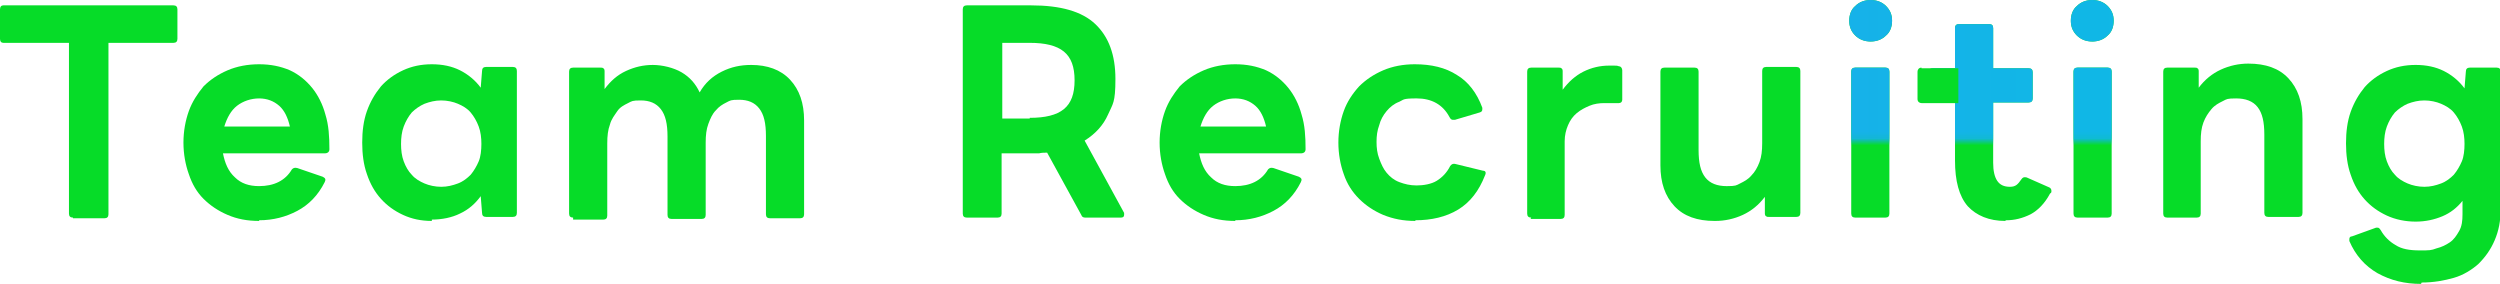
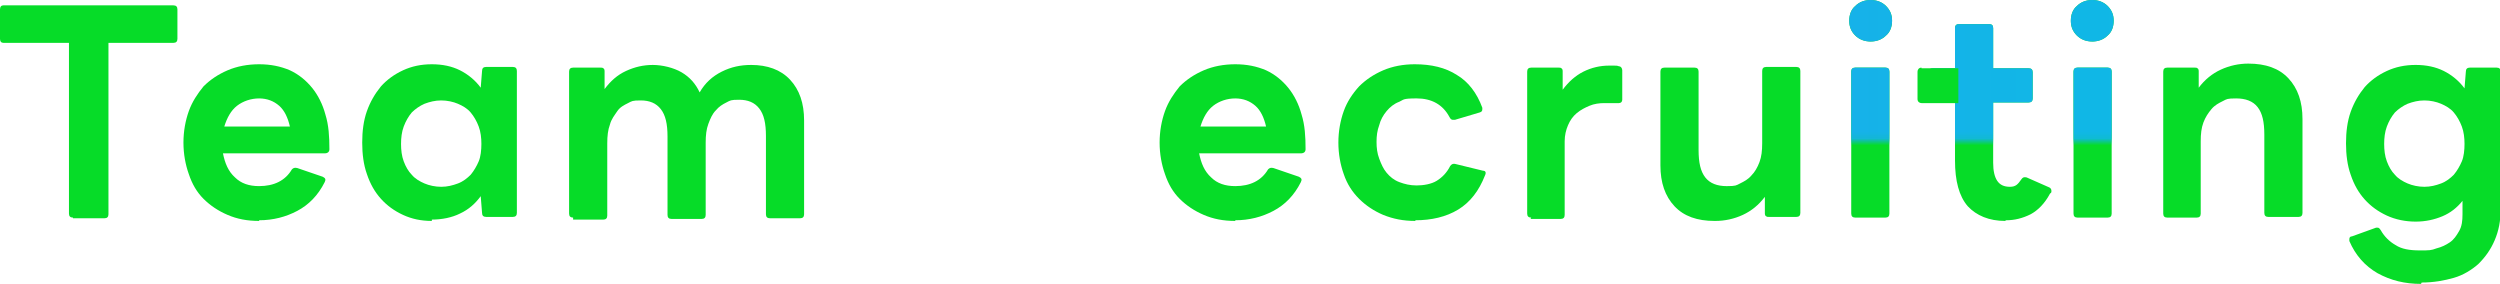
<svg xmlns="http://www.w3.org/2000/svg" id="_レイヤー_1" data-name="レイヤー_1" version="1.1" viewBox="0 0 373.4 42.4">
  <defs>
    <style>
      .st0 {
        mask: url(#mask);
      }

      .st1 {
        filter: url(#luminosity-noclip);
      }

      .st2 {
        fill: url(#_名称未設定グラデーション_4);
      }

      .st3 {
        fill: #06dc28;
      }
    </style>
    <filter id="luminosity-noclip" x="0" y="-2.8" width="373.4" height="45.1" color-interpolation-filters="sRGB" filterUnits="userSpaceOnUse">
      <feFlood flood-color="#fff" result="bg" />
      <feBlend in="SourceGraphic" in2="bg" />
    </filter>
    <mask id="mask" x="0" y="-2.8" width="373.4" height="45.1" maskUnits="userSpaceOnUse">
      <g class="st1">
        <rect x="273.4" y="-2.8" width="46.4" height="23.9" />
      </g>
    </mask>
    <linearGradient id="_名称未設定グラデーション_4" data-name="名称未設定グラデーション 4" x1="0" y1="21.2" x2="373.4" y2="21.2" gradientUnits="userSpaceOnUse">
      <stop offset="0" stop-color="#007cfe" />
      <stop offset=".3" stop-color="#319af4" />
      <stop offset="1" stop-color="#06c0e2" />
    </linearGradient>
  </defs>
  <g>
    <path class="st3" d="M10.9,32.5c-.4,0-.6-.2-.6-.6V6.4H.5c-.3,0-.5-.2-.5-.6V1.4c0-.4.2-.6.5-.6h25.4c.4,0,.6.2.6.6v4.4c0,.4-.2.6-.6.6h-9.7v25.6c0,.4-.2.6-.6.6h-4.7Z" />
    <path class="st3" d="M38.7,33c-1.8,0-3.3-.3-4.7-.9-1.4-.6-2.6-1.4-3.6-2.4-1-1-1.7-2.2-2.2-3.7-.5-1.4-.8-3-.8-4.7s.3-3.3.8-4.7c.5-1.4,1.3-2.6,2.2-3.7,1-1,2.2-1.8,3.6-2.4,1.4-.6,3-.9,4.7-.9s3.2.3,4.6.9c1.3.6,2.4,1.5,3.3,2.6.9,1.1,1.6,2.5,2,4,.5,1.6.6,3.3.6,5.2,0,.4-.3.6-.6.6h-15.3c.3,1.5.8,2.7,1.8,3.6.9.9,2.1,1.3,3.6,1.3,2.2,0,3.9-.8,4.9-2.5.2-.2.4-.3.8-.2l3.8,1.3c.4.2.5.4.3.8-1,2-2.4,3.4-4.1,4.3-1.7.9-3.6,1.4-5.7,1.4ZM43.3,18.9c-.3-1.3-.8-2.4-1.6-3.1-.8-.7-1.8-1.1-3-1.1s-2.4.4-3.3,1.1-1.5,1.8-1.9,3.1h9.8Z" />
    <path class="st3" d="M64.5,33c-1.6,0-3-.3-4.3-.9s-2.4-1.4-3.3-2.4-1.6-2.2-2.1-3.7c-.5-1.4-.7-3-.7-4.7s.2-3.3.7-4.7c.5-1.4,1.2-2.6,2.1-3.7.9-1,2-1.8,3.3-2.4,1.3-.6,2.7-.9,4.3-.9s3,.3,4.2.9c1.2.6,2.3,1.5,3.1,2.6l.2-2.5c0-.4.2-.6.6-.6h4c.4,0,.6.2.6.6v21.2c0,.4-.2.6-.6.6h-4c-.4,0-.6-.2-.6-.6l-.2-2.5c-.8,1.1-1.8,2-3.1,2.6-1.2.6-2.7.9-4.2.9ZM65.9,27.9c.9,0,1.7-.2,2.5-.5s1.4-.8,1.9-1.3c.5-.6.9-1.3,1.2-2s.4-1.7.4-2.6-.1-1.8-.4-2.6-.7-1.5-1.2-2.1c-.5-.6-1.2-1-1.9-1.3s-1.6-.5-2.5-.5-1.7.2-2.5.5c-.7.3-1.4.8-1.9,1.3-.5.6-.9,1.3-1.2,2.1s-.4,1.7-.4,2.6.1,1.8.4,2.6.7,1.5,1.2,2c.5.6,1.2,1,1.9,1.3.7.3,1.6.5,2.5.5Z" />
    <path class="st3" d="M85.6,32.5c-.4,0-.6-.2-.6-.6V10.7c0-.4.2-.6.6-.6h4.1c.2,0,.3,0,.4.1.1,0,.2.2.2.4v2.7c.9-1.2,1.9-2.1,3.2-2.7,1.3-.6,2.6-.9,4-.9s3.1.4,4.3,1.1c1.2.7,2.1,1.7,2.7,3,.8-1.4,1.9-2.4,3.3-3.1,1.4-.7,2.8-1,4.4-1,2.4,0,4.4.7,5.8,2.2,1.4,1.5,2.1,3.5,2.1,6.1v14c0,.4-.2.6-.6.6h-4.5c-.4,0-.6-.2-.6-.6v-11.7c0-1.9-.3-3.2-1-4.1s-1.7-1.3-3-1.3-1.3.1-1.9.4c-.6.3-1.1.6-1.6,1.2-.5.5-.8,1.2-1.1,2-.3.8-.4,1.7-.4,2.8v10.8c0,.4-.2.6-.6.6h-4.5c-.4,0-.6-.2-.6-.6v-11.7c0-1.9-.3-3.2-1-4.1s-1.7-1.3-3-1.3-1.3.1-1.9.4-1.2.6-1.6,1.2-.9,1.2-1.1,2c-.3.8-.4,1.7-.4,2.8v10.8c0,.4-.2.6-.6.6h-4.5Z" />
-     <path class="st3" d="M144.4,32.5c-.4,0-.6-.2-.6-.6V1.4c0-.4.2-.6.6-.6h9.6c4.4,0,7.6.9,9.6,2.8,2,1.9,3,4.6,3,8.2s-.4,3.7-1.1,5.3c-.7,1.6-1.9,2.9-3.5,3.9l5.9,10.8c0,.2,0,.3,0,.3,0,.3-.2.4-.5.4h-5.3c-.3,0-.5-.1-.6-.4l-5.1-9.3c-.4,0-.8,0-1.2.1-.4,0-.8,0-1.3,0h-4.3v9c0,.4-.2.6-.6.6h-4.7ZM153.8,17.6c2.3,0,4-.4,5.1-1.3,1.1-.9,1.6-2.3,1.6-4.3s-.5-3.4-1.6-4.3c-1.1-.9-2.8-1.3-5.1-1.3h-4.1v11.3h4.1Z" />
    <path class="st3" d="M184.5,33c-1.8,0-3.3-.3-4.7-.9-1.4-.6-2.6-1.4-3.6-2.4-1-1-1.7-2.2-2.2-3.7-.5-1.4-.8-3-.8-4.7s.3-3.3.8-4.7c.5-1.4,1.3-2.6,2.2-3.7,1-1,2.2-1.8,3.6-2.4,1.4-.6,3-.9,4.7-.9s3.2.3,4.6.9c1.3.6,2.4,1.5,3.3,2.6.9,1.1,1.6,2.5,2,4,.5,1.6.6,3.3.6,5.2,0,.4-.3.6-.6.6h-15.3c.3,1.5.8,2.7,1.8,3.6.9.9,2.1,1.3,3.6,1.3,2.2,0,3.9-.8,4.9-2.5.2-.2.4-.3.8-.2l3.8,1.3c.4.2.5.4.3.8-1,2-2.4,3.4-4.1,4.3-1.7.9-3.6,1.4-5.7,1.4ZM189.1,18.9c-.3-1.3-.8-2.4-1.6-3.1-.8-.7-1.8-1.1-3-1.1s-2.4.4-3.3,1.1-1.5,1.8-1.9,3.1h9.8Z" />
    <path class="st3" d="M211.4,33c-1.8,0-3.3-.3-4.8-.9-1.4-.6-2.6-1.4-3.6-2.4s-1.8-2.2-2.3-3.7c-.5-1.4-.8-3-.8-4.7s.3-3.3.8-4.7c.5-1.4,1.3-2.6,2.3-3.7,1-1,2.2-1.8,3.6-2.4,1.4-.6,3-.9,4.7-.9,2.5,0,4.6.5,6.3,1.6,1.7,1,3,2.7,3.8,4.9,0,0,0,.1,0,.2,0,.3-.1.4-.4.5l-3.7,1.1h-.2c-.2,0-.4,0-.6-.4-1-1.9-2.7-2.8-4.9-2.8s-1.9.2-2.6.5c-.8.3-1.4.8-1.9,1.4-.5.6-.9,1.3-1.1,2.1-.3.8-.4,1.6-.4,2.5s.1,1.7.4,2.5c.3.8.6,1.5,1.1,2.1s1.1,1.1,1.9,1.4c.8.3,1.6.5,2.6.5s2.2-.2,3-.7c.8-.5,1.5-1.2,2-2.2.2-.3.5-.4.8-.3l4.1,1c.4,0,.5.3.3.7-.9,2.3-2.2,4-4,5.1-1.8,1.1-4,1.6-6.4,1.6Z" />
-     <path class="st3" d="M228.7,32.5c-.4,0-.6-.2-.6-.6V10.7c0-.4.2-.6.6-.6h4.1c.2,0,.3,0,.4.1.1,0,.2.2.2.4v2.8c.9-1.2,1.9-2.1,3.1-2.7,1.2-.6,2.5-.9,3.8-.9s.6,0,.8,0c.2,0,.5,0,.7.1.3,0,.5.3.5.6v4.4c0,.3-.2.5-.5.5s-.6,0-1,0c-.4,0-.8,0-1.2,0-.7,0-1.5.1-2.2.4s-1.3.6-1.9,1.1-1,1.1-1.3,1.8c-.3.7-.5,1.5-.5,2.4v11c0,.4-.2.6-.6.6h-4.5Z" />
+     <path class="st3" d="M228.7,32.5c-.4,0-.6-.2-.6-.6V10.7c0-.4.2-.6.6-.6h4.1c.2,0,.3,0,.4.1.1,0,.2.2.2.4v2.8c.9-1.2,1.9-2.1,3.1-2.7,1.2-.6,2.5-.9,3.8-.9s.6,0,.8,0c.2,0,.5,0,.7.1.3,0,.5.3.5.6v4.4c0,.3-.2.5-.5.5s-.6,0-1,0c-.4,0-.8,0-1.2,0-.7,0-1.5.1-2.2.4s-1.3.6-1.9,1.1-1,1.1-1.3,1.8c-.3.7-.5,1.5-.5,2.4v11c0,.4-.2.6-.6.6h-4.5" />
    <path class="st3" d="M256.1,33c-2.6,0-4.6-.7-6-2.2-1.4-1.5-2.1-3.5-2.1-6.1v-14c0-.4.2-.6.6-.6h4.5c.4,0,.6.2.6.6v11.7c0,1.9.3,3.2,1,4.1.7.9,1.8,1.3,3.2,1.3s1.4-.1,2-.4,1.2-.6,1.7-1.2c.5-.5.9-1.2,1.2-2,.3-.8.4-1.7.4-2.8v-10.8c0-.4.2-.6.6-.6h4.5c.4,0,.6.2.6.6v21.2c0,.4-.2.6-.6.6h-4.1c-.2,0-.3,0-.4-.1-.1,0-.2-.2-.2-.4v-2.5c-.9,1.2-2,2.1-3.3,2.7-1.3.6-2.7.9-4.1.9Z" />
    <path class="st3" d="M279.4,6.2c-.9,0-1.7-.3-2.3-.9-.6-.6-.9-1.3-.9-2.2s.3-1.7.9-2.2c.6-.6,1.4-.9,2.3-.9s1.7.3,2.3.9c.6.6.9,1.3.9,2.2s-.3,1.7-.9,2.2c-.6.6-1.4.9-2.3.9ZM277.1,32.5c-.4,0-.6-.2-.6-.6V10.7c0-.4.2-.6.6-.6h4.5c.4,0,.6.2.6.6v21.2c0,.4-.2.6-.6.6h-4.5Z" />
    <path class="st3" d="M299.5,33c-2.4,0-4.3-.8-5.6-2.2-1.3-1.5-1.9-3.8-1.9-6.8v-8.7h-3.3c-.4,0-.6-.2-.6-.6v-3.9c0-.4.2-.6.6-.6h3.3v-6c0-.4.2-.6.6-.6h4.5c.4,0,.6.2.6.6v6h5.3c.4,0,.6.2.6.6v3.9c0,.4-.2.6-.6.6h-5.3v9c0,1.2.2,2.1.6,2.7.4.6,1,.9,1.9.9s1.2-.4,1.7-1.1c.2-.3.4-.4.8-.3l3.4,1.5c.2.1.3.3.3.5s0,.3-.2.4c-.8,1.5-1.8,2.5-2.9,3.1-1.2.6-2.4.9-3.7.9Z" />
    <path class="st3" d="M312.5,6.2c-.9,0-1.7-.3-2.3-.9-.6-.6-.9-1.3-.9-2.2s.3-1.7.9-2.2c.6-.6,1.4-.9,2.3-.9s1.7.3,2.3.9c.6.6.9,1.3.9,2.2s-.3,1.7-.9,2.2c-.6.6-1.4.9-2.3.9ZM310.3,32.5c-.4,0-.6-.2-.6-.6V10.7c0-.4.2-.6.6-.6h4.5c.4,0,.6.2.6.6v21.2c0,.4-.2.6-.6.6h-4.5Z" />
    <path class="st3" d="M323.7,32.5c-.4,0-.6-.2-.6-.6V10.7c0-.4.2-.6.6-.6h4.1c.2,0,.3,0,.4.1.1,0,.2.2.2.4v2.5c.9-1.2,2-2.1,3.3-2.7,1.3-.6,2.7-.9,4.1-.9,2.6,0,4.6.7,6,2.2,1.4,1.5,2.1,3.5,2.1,6.1v14c0,.4-.2.6-.6.6h-4.5c-.4,0-.6-.2-.6-.6v-11.7c0-1.9-.3-3.2-1-4.1s-1.8-1.3-3.2-1.3-1.4.1-2,.4-1.2.6-1.7,1.2-.9,1.2-1.2,2c-.3.8-.4,1.7-.4,2.8v10.8c0,.4-.2.6-.6.6h-4.5Z" />
    <path class="st3" d="M361.6,42.4c-2.4,0-4.5-.5-6.5-1.6-1.9-1.1-3.3-2.7-4.2-4.8,0-.2,0-.3,0-.3,0-.2.1-.4.4-.4l3.6-1.3c.1,0,.2,0,.2,0,.2,0,.3.1.5.4.5.9,1.3,1.7,2.2,2.2.9.6,2.1.8,3.6.8s1.7,0,2.5-.3c.8-.2,1.4-.5,2-.9s1-1,1.4-1.7.5-1.5.5-2.5v-2c-.8,1-1.8,1.8-3,2.3s-2.5.8-4,.8-3-.3-4.3-.9-2.4-1.4-3.3-2.4-1.6-2.2-2.1-3.7c-.5-1.4-.7-3-.7-4.7s.2-3.3.7-4.7c.5-1.4,1.2-2.6,2.1-3.7.9-1,2-1.8,3.3-2.4,1.3-.6,2.7-.9,4.3-.9s3,.3,4.2.9c1.2.6,2.3,1.5,3.1,2.6l.2-2.5c0-.4.2-.6.6-.6h4c.4,0,.6.2.6.6v20.5c0,1.8-.3,3.3-.9,4.7-.6,1.4-1.4,2.5-2.4,3.5-1,.9-2.3,1.7-3.7,2.1s-3,.7-4.8.7ZM362.1,27.9c.9,0,1.7-.2,2.5-.5s1.4-.8,1.9-1.3c.5-.6.9-1.3,1.2-2s.4-1.7.4-2.6-.1-1.8-.4-2.6-.7-1.5-1.2-2.1c-.5-.6-1.2-1-1.9-1.3s-1.6-.5-2.5-.5-1.7.2-2.5.5c-.7.3-1.4.8-1.9,1.3-.5.6-.9,1.3-1.2,2.1s-.4,1.7-.4,2.6.1,1.8.4,2.6.7,1.5,1.2,2c.5.6,1.2,1,1.9,1.3.7.3,1.6.5,2.5.5Z" />
  </g>
  <g class="st0">
    <g>
      <path class="st2" d="M10.9,32.5c-.4,0-.6-.2-.6-.6V6.4H.5c-.3,0-.5-.2-.5-.6V1.4c0-.4.2-.6.5-.6h25.4c.4,0,.6.2.6.6v4.4c0,.4-.2.6-.6.6h-9.7v25.6c0,.4-.2.6-.6.6h-4.7Z" />
      <path class="st2" d="M38.7,33c-1.8,0-3.3-.3-4.7-.9-1.4-.6-2.6-1.4-3.6-2.4-1-1-1.7-2.2-2.2-3.7-.5-1.4-.8-3-.8-4.7s.3-3.3.8-4.7c.5-1.4,1.3-2.6,2.2-3.7,1-1,2.2-1.8,3.6-2.4,1.4-.6,3-.9,4.7-.9s3.2.3,4.6.9c1.3.6,2.4,1.5,3.3,2.6.9,1.1,1.6,2.5,2,4,.5,1.6.6,3.3.6,5.2,0,.4-.3.6-.6.6h-15.3c.3,1.5.8,2.7,1.8,3.6.9.9,2.1,1.3,3.6,1.3,2.2,0,3.9-.8,4.9-2.5.2-.2.4-.3.8-.2l3.8,1.3c.4.2.5.4.3.8-1,2-2.4,3.4-4.1,4.3-1.7.9-3.6,1.4-5.7,1.4ZM43.3,18.9c-.3-1.3-.8-2.4-1.6-3.1-.8-.7-1.8-1.1-3-1.1s-2.4.4-3.3,1.1-1.5,1.8-1.9,3.1h9.8Z" />
      <path class="st2" d="M64.5,33c-1.6,0-3-.3-4.3-.9s-2.4-1.4-3.3-2.4-1.6-2.2-2.1-3.7c-.5-1.4-.7-3-.7-4.7s.2-3.3.7-4.7c.5-1.4,1.2-2.6,2.1-3.7.9-1,2-1.8,3.3-2.4,1.3-.6,2.7-.9,4.3-.9s3,.3,4.2.9c1.2.6,2.3,1.5,3.1,2.6l.2-2.5c0-.4.2-.6.6-.6h4c.4,0,.6.2.6.6v21.2c0,.4-.2.6-.6.6h-4c-.4,0-.6-.2-.6-.6l-.2-2.5c-.8,1.1-1.8,2-3.1,2.6-1.2.6-2.7.9-4.2.9ZM65.9,27.9c.9,0,1.7-.2,2.5-.5s1.4-.8,1.9-1.3c.5-.6.9-1.3,1.2-2s.4-1.7.4-2.6-.1-1.8-.4-2.6-.7-1.5-1.2-2.1c-.5-.6-1.2-1-1.9-1.3s-1.6-.5-2.5-.5-1.7.2-2.5.5c-.7.3-1.4.8-1.9,1.3-.5.6-.9,1.3-1.2,2.1s-.4,1.7-.4,2.6.1,1.8.4,2.6.7,1.5,1.2,2c.5.6,1.2,1,1.9,1.3.7.3,1.6.5,2.5.5Z" />
      <path class="st2" d="M85.6,32.5c-.4,0-.6-.2-.6-.6V10.7c0-.4.2-.6.6-.6h4.1c.2,0,.3,0,.4.1.1,0,.2.2.2.4v2.7c.9-1.2,1.9-2.1,3.2-2.7,1.3-.6,2.6-.9,4-.9s3.1.4,4.3,1.1c1.2.7,2.1,1.7,2.7,3,.8-1.4,1.9-2.4,3.3-3.1,1.4-.7,2.8-1,4.4-1,2.4,0,4.4.7,5.8,2.2,1.4,1.5,2.1,3.5,2.1,6.1v14c0,.4-.2.6-.6.6h-4.5c-.4,0-.6-.2-.6-.6v-11.7c0-1.9-.3-3.2-1-4.1s-1.7-1.3-3-1.3-1.3.1-1.9.4c-.6.3-1.1.6-1.6,1.2-.5.5-.8,1.2-1.1,2-.3.8-.4,1.7-.4,2.8v10.8c0,.4-.2.6-.6.6h-4.5c-.4,0-.6-.2-.6-.6v-11.7c0-1.9-.3-3.2-1-4.1s-1.7-1.3-3-1.3-1.3.1-1.9.4-1.2.6-1.6,1.2-.9,1.2-1.1,2c-.3.8-.4,1.7-.4,2.8v10.8c0,.4-.2.6-.6.6h-4.5Z" />
      <path class="st2" d="M144.4,32.5c-.4,0-.6-.2-.6-.6V1.4c0-.4.2-.6.6-.6h9.6c4.4,0,7.6.9,9.6,2.8,2,1.9,3,4.6,3,8.2s-.4,3.7-1.1,5.3c-.7,1.6-1.9,2.9-3.5,3.9l5.9,10.8c0,.2,0,.3,0,.3,0,.3-.2.4-.5.4h-5.3c-.3,0-.5-.1-.6-.4l-5.1-9.3c-.4,0-.8,0-1.2.1-.4,0-.8,0-1.3,0h-4.3v9c0,.4-.2.6-.6.6h-4.7ZM153.8,17.6c2.3,0,4-.4,5.1-1.3,1.1-.9,1.6-2.3,1.6-4.3s-.5-3.4-1.6-4.3c-1.1-.9-2.8-1.3-5.1-1.3h-4.1v11.3h4.1Z" />
      <path class="st2" d="M184.5,33c-1.8,0-3.3-.3-4.7-.9-1.4-.6-2.6-1.4-3.6-2.4-1-1-1.7-2.2-2.2-3.7-.5-1.4-.8-3-.8-4.7s.3-3.3.8-4.7c.5-1.4,1.3-2.6,2.2-3.7,1-1,2.2-1.8,3.6-2.4,1.4-.6,3-.9,4.7-.9s3.2.3,4.6.9c1.3.6,2.4,1.5,3.3,2.6.9,1.1,1.6,2.5,2,4,.5,1.6.6,3.3.6,5.2,0,.4-.3.6-.6.6h-15.3c.3,1.5.8,2.7,1.8,3.6.9.9,2.1,1.3,3.6,1.3,2.2,0,3.9-.8,4.9-2.5.2-.2.4-.3.8-.2l3.8,1.3c.4.2.5.4.3.8-1,2-2.4,3.4-4.1,4.3-1.7.9-3.6,1.4-5.7,1.4ZM189.1,18.9c-.3-1.3-.8-2.4-1.6-3.1-.8-.7-1.8-1.1-3-1.1s-2.4.4-3.3,1.1-1.5,1.8-1.9,3.1h9.8Z" />
      <path class="st2" d="M211.4,33c-1.8,0-3.3-.3-4.8-.9-1.4-.6-2.6-1.4-3.6-2.4s-1.8-2.2-2.3-3.7c-.5-1.4-.8-3-.8-4.7s.3-3.3.8-4.7c.5-1.4,1.3-2.6,2.3-3.7,1-1,2.2-1.8,3.6-2.4,1.4-.6,3-.9,4.7-.9,2.5,0,4.6.5,6.3,1.6,1.7,1,3,2.7,3.8,4.9,0,0,0,.1,0,.2,0,.3-.1.4-.4.5l-3.7,1.1h-.2c-.2,0-.4,0-.6-.4-1-1.9-2.7-2.8-4.9-2.8s-1.9.2-2.6.5c-.8.3-1.4.8-1.9,1.4-.5.6-.9,1.3-1.1,2.1-.3.8-.4,1.6-.4,2.5s.1,1.7.4,2.5c.3.8.6,1.5,1.1,2.1s1.1,1.1,1.9,1.4c.8.3,1.6.5,2.6.5s2.2-.2,3-.7c.8-.5,1.5-1.2,2-2.2.2-.3.5-.4.8-.3l4.1,1c.4,0,.5.3.3.7-.9,2.3-2.2,4-4,5.1-1.8,1.1-4,1.6-6.4,1.6Z" />
      <path class="st2" d="M228.7,32.5c-.4,0-.6-.2-.6-.6V10.7c0-.4.2-.6.6-.6h4.1c.2,0,.3,0,.4.1.1,0,.2.2.2.4v2.8c.9-1.2,1.9-2.1,3.1-2.7,1.2-.6,2.5-.9,3.8-.9s.6,0,.8,0c.2,0,.5,0,.7.1.3,0,.5.3.5.6v4.4c0,.3-.2.5-.5.5s-.6,0-1,0c-.4,0-.8,0-1.2,0-.7,0-1.5.1-2.2.4s-1.3.6-1.9,1.1-1,1.1-1.3,1.8c-.3.7-.5,1.5-.5,2.4v11c0,.4-.2.6-.6.6h-4.5Z" />
-       <path class="st2" d="M256.1,33c-2.6,0-4.6-.7-6-2.2-1.4-1.5-2.1-3.5-2.1-6.1v-14c0-.4.2-.6.6-.6h4.5c.4,0,.6.2.6.6v11.7c0,1.9.3,3.2,1,4.1.7.9,1.8,1.3,3.2,1.3s1.4-.1,2-.4,1.2-.6,1.7-1.2c.5-.5.9-1.2,1.2-2,.3-.8.4-1.7.4-2.8v-10.8c0-.4.2-.6.6-.6h4.5c.4,0,.6.2.6.6v21.2c0,.4-.2.6-.6.6h-4.1c-.2,0-.3,0-.4-.1-.1,0-.2-.2-.2-.4v-2.5c-.9,1.2-2,2.1-3.3,2.7-1.3.6-2.7.9-4.1.9Z" />
      <path class="st2" d="M279.4,6.2c-.9,0-1.7-.3-2.3-.9-.6-.6-.9-1.3-.9-2.2s.3-1.7.9-2.2c.6-.6,1.4-.9,2.3-.9s1.7.3,2.3.9c.6.6.9,1.3.9,2.2s-.3,1.7-.9,2.2c-.6.6-1.4.9-2.3.9ZM277.1,32.5c-.4,0-.6-.2-.6-.6V10.7c0-.4.2-.6.6-.6h4.5c.4,0,.6.2.6.6v21.2c0,.4-.2.6-.6.6h-4.5Z" />
      <path class="st2" d="M299.5,33c-2.4,0-4.3-.8-5.6-2.2-1.3-1.5-1.9-3.8-1.9-6.8v-8.7h-3.3c-.4,0-.6-.2-.6-.6v-3.9c0-.4.2-.6.6-.6h3.3v-6c0-.4.2-.6.6-.6h4.5c.4,0,.6.2.6.6v6h5.3c.4,0,.6.2.6.6v3.9c0,.4-.2.6-.6.6h-5.3v9c0,1.2.2,2.1.6,2.7.4.6,1,.9,1.9.9s1.2-.4,1.7-1.1c.2-.3.4-.4.8-.3l3.4,1.5c.2.1.3.3.3.5s0,.3-.2.4c-.8,1.5-1.8,2.5-2.9,3.1-1.2.6-2.4.9-3.7.9Z" />
      <path class="st2" d="M312.5,6.2c-.9,0-1.7-.3-2.3-.9-.6-.6-.9-1.3-.9-2.2s.3-1.7.9-2.2c.6-.6,1.4-.9,2.3-.9s1.7.3,2.3.9c.6.6.9,1.3.9,2.2s-.3,1.7-.9,2.2c-.6.6-1.4.9-2.3.9ZM310.3,32.5c-.4,0-.6-.2-.6-.6V10.7c0-.4.2-.6.6-.6h4.5c.4,0,.6.2.6.6v21.2c0,.4-.2.6-.6.6h-4.5Z" />
      <path class="st2" d="M323.7,32.5c-.4,0-.6-.2-.6-.6V10.7c0-.4.2-.6.6-.6h4.1c.2,0,.3,0,.4.1.1,0,.2.2.2.4v2.5c.9-1.2,2-2.1,3.3-2.7,1.3-.6,2.7-.9,4.1-.9,2.6,0,4.6.7,6,2.2,1.4,1.5,2.1,3.5,2.1,6.1v14c0,.4-.2.6-.6.6h-4.5c-.4,0-.6-.2-.6-.6v-11.7c0-1.9-.3-3.2-1-4.1s-1.8-1.3-3.2-1.3-1.4.1-2,.4-1.2.6-1.7,1.2-.9,1.2-1.2,2c-.3.8-.4,1.7-.4,2.8v10.8c0,.4-.2.6-.6.6h-4.5Z" />
      <path class="st2" d="M361.6,42.4c-2.4,0-4.5-.5-6.5-1.6-1.9-1.1-3.3-2.7-4.2-4.8,0-.2,0-.3,0-.3,0-.2.1-.4.4-.4l3.6-1.3c.1,0,.2,0,.2,0,.2,0,.3.1.5.4.5.9,1.3,1.7,2.2,2.2.9.6,2.1.8,3.6.8s1.7,0,2.5-.3c.8-.2,1.4-.5,2-.9s1-1,1.4-1.7.5-1.5.5-2.5v-2c-.8,1-1.8,1.8-3,2.3s-2.5.8-4,.8-3-.3-4.3-.9-2.4-1.4-3.3-2.4-1.6-2.2-2.1-3.7c-.5-1.4-.7-3-.7-4.7s.2-3.3.7-4.7c.5-1.4,1.2-2.6,2.1-3.7.9-1,2-1.8,3.3-2.4,1.3-.6,2.7-.9,4.3-.9s3,.3,4.2.9c1.2.6,2.3,1.5,3.1,2.6l.2-2.5c0-.4.2-.6.6-.6h4c.4,0,.6.2.6.6v20.5c0,1.8-.3,3.3-.9,4.7-.6,1.4-1.4,2.5-2.4,3.5-1,.9-2.3,1.7-3.7,2.1s-3,.7-4.8.7ZM362.1,27.9c.9,0,1.7-.2,2.5-.5s1.4-.8,1.9-1.3c.5-.6.9-1.3,1.2-2s.4-1.7.4-2.6-.1-1.8-.4-2.6-.7-1.5-1.2-2.1c-.5-.6-1.2-1-1.9-1.3s-1.6-.5-2.5-.5-1.7.2-2.5.5c-.7.3-1.4.8-1.9,1.3-.5.6-.9,1.3-1.2,2.1s-.4,1.7-.4,2.6.1,1.8.4,2.6.7,1.5,1.2,2c.5.6,1.2,1,1.9,1.3.7.3,1.6.5,2.5.5Z" />
    </g>
  </g>
  <path class="st3" d="M287,10.2h5.5v5.2h-5.5c-.3,0-.6-.2-.6-.6v-4.1c0-.3.2-.6.6-.6Z" />
</svg>